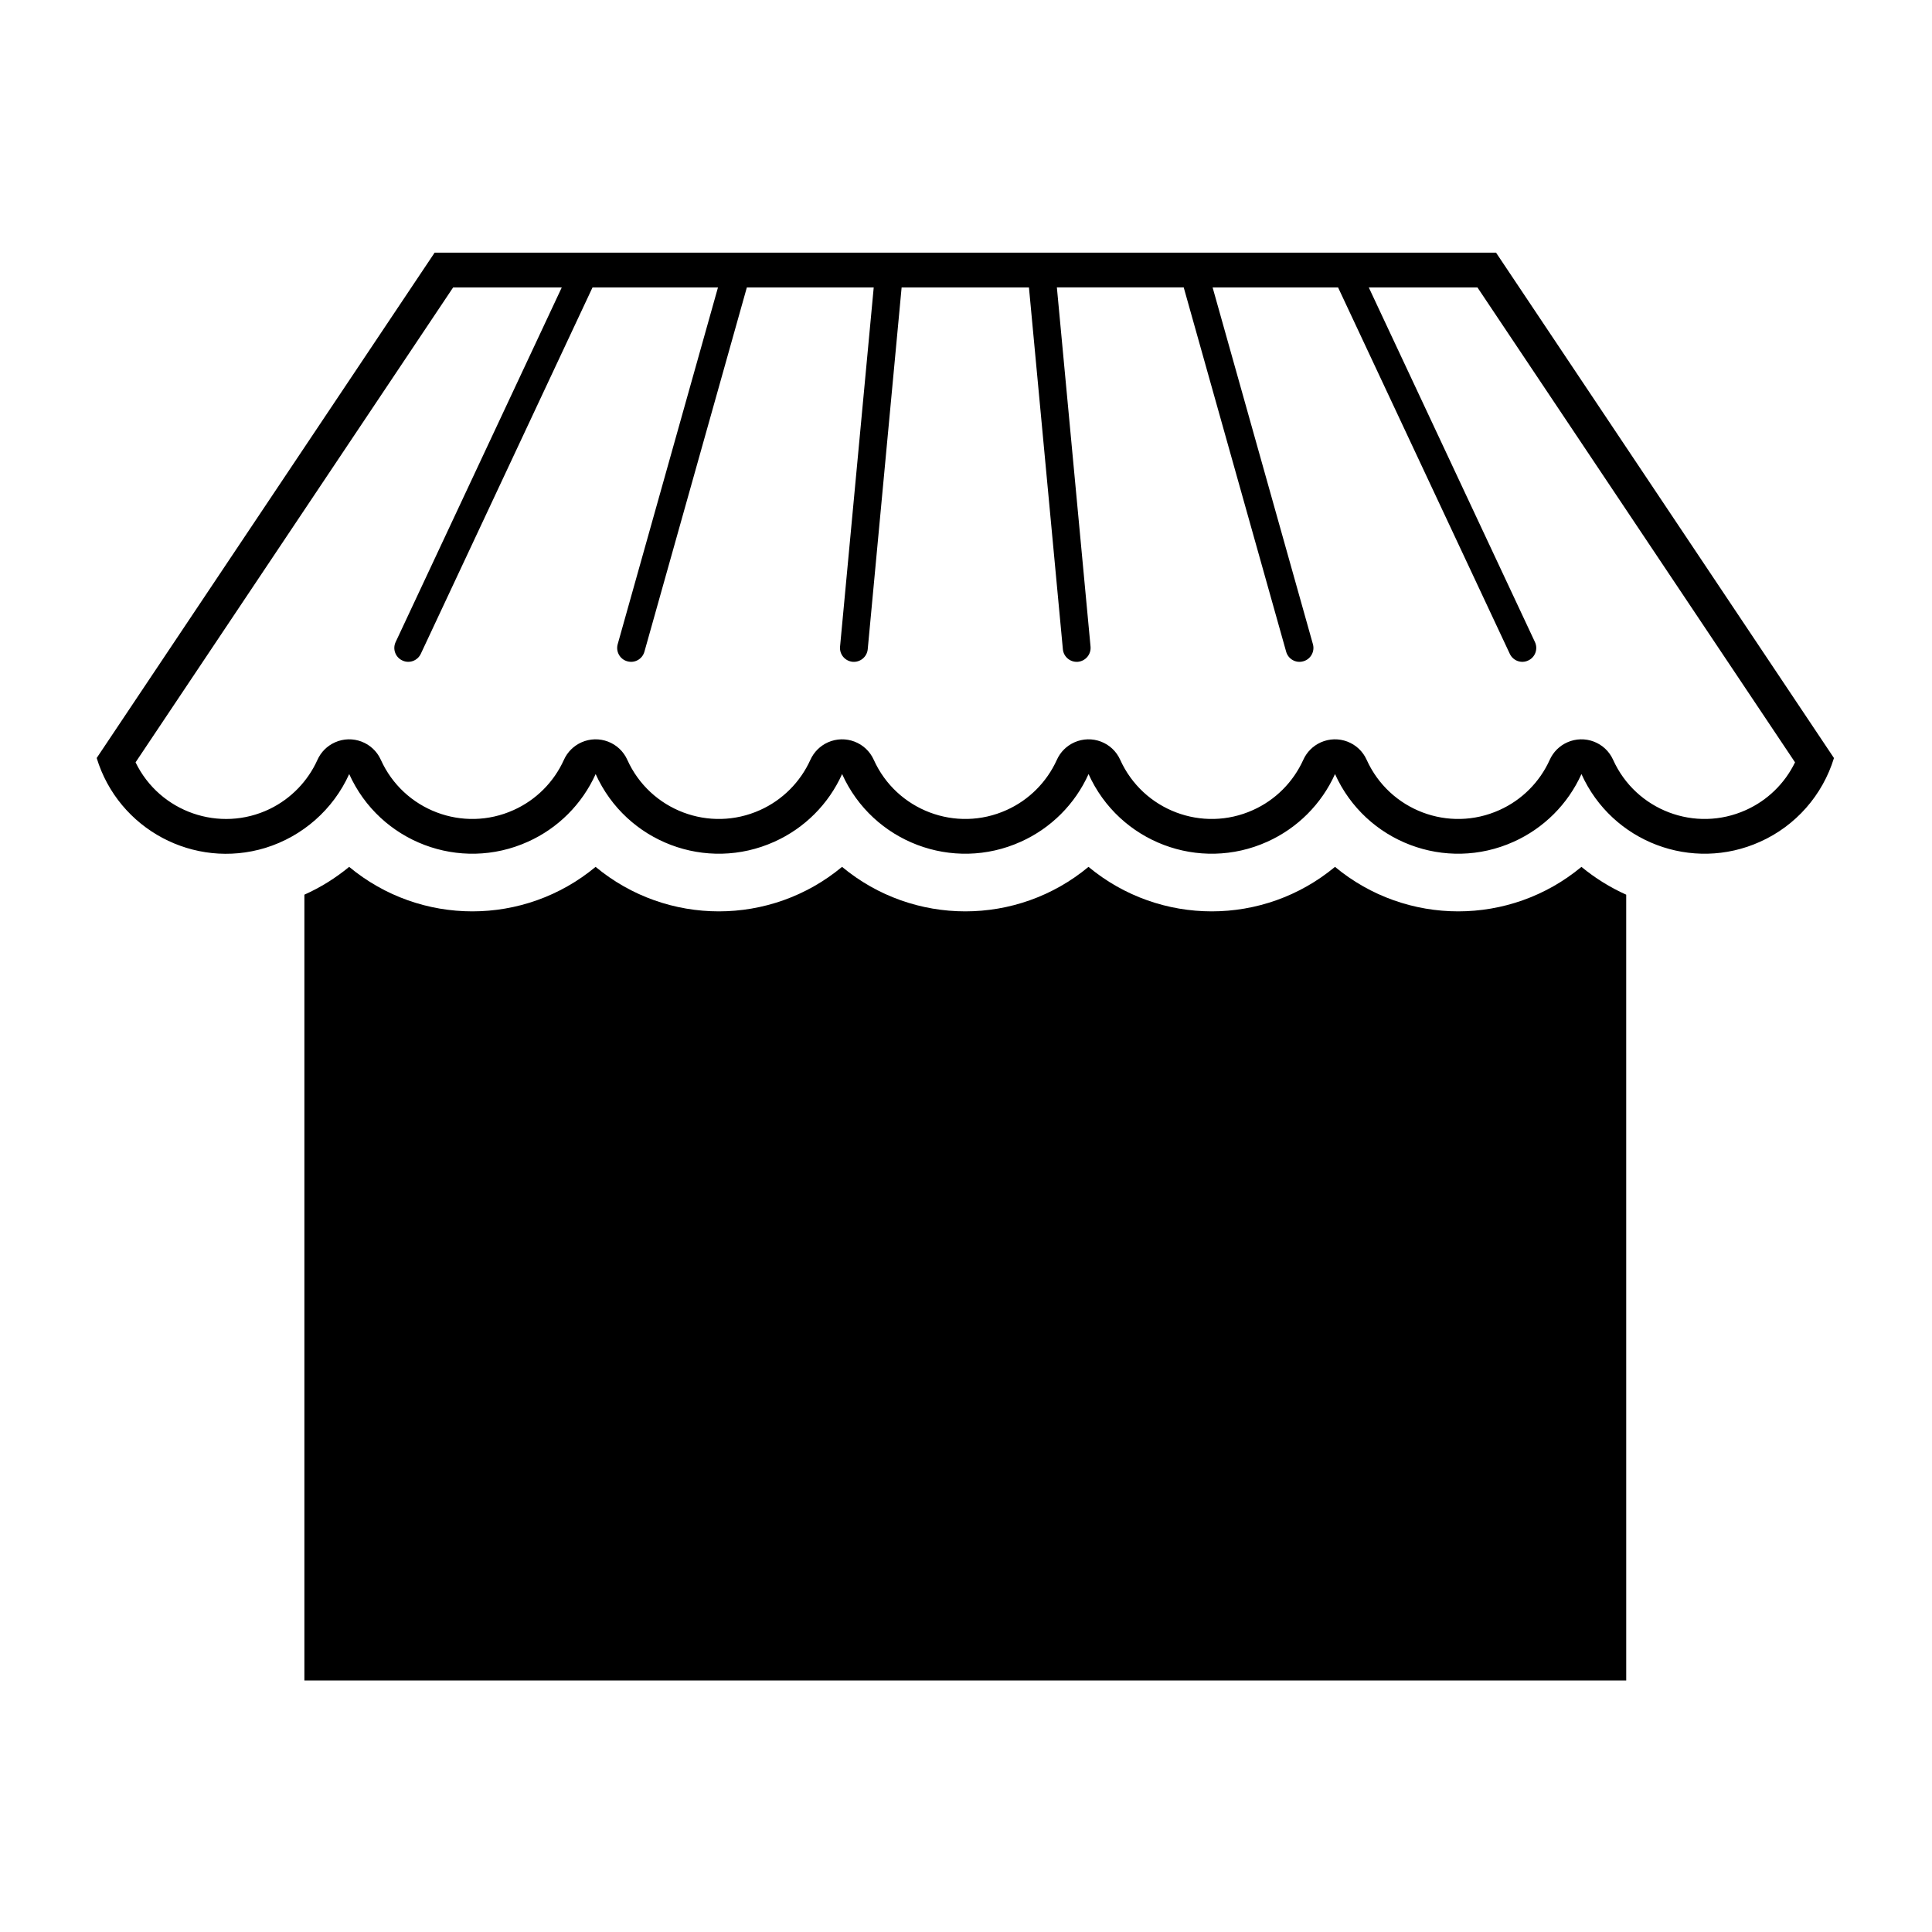
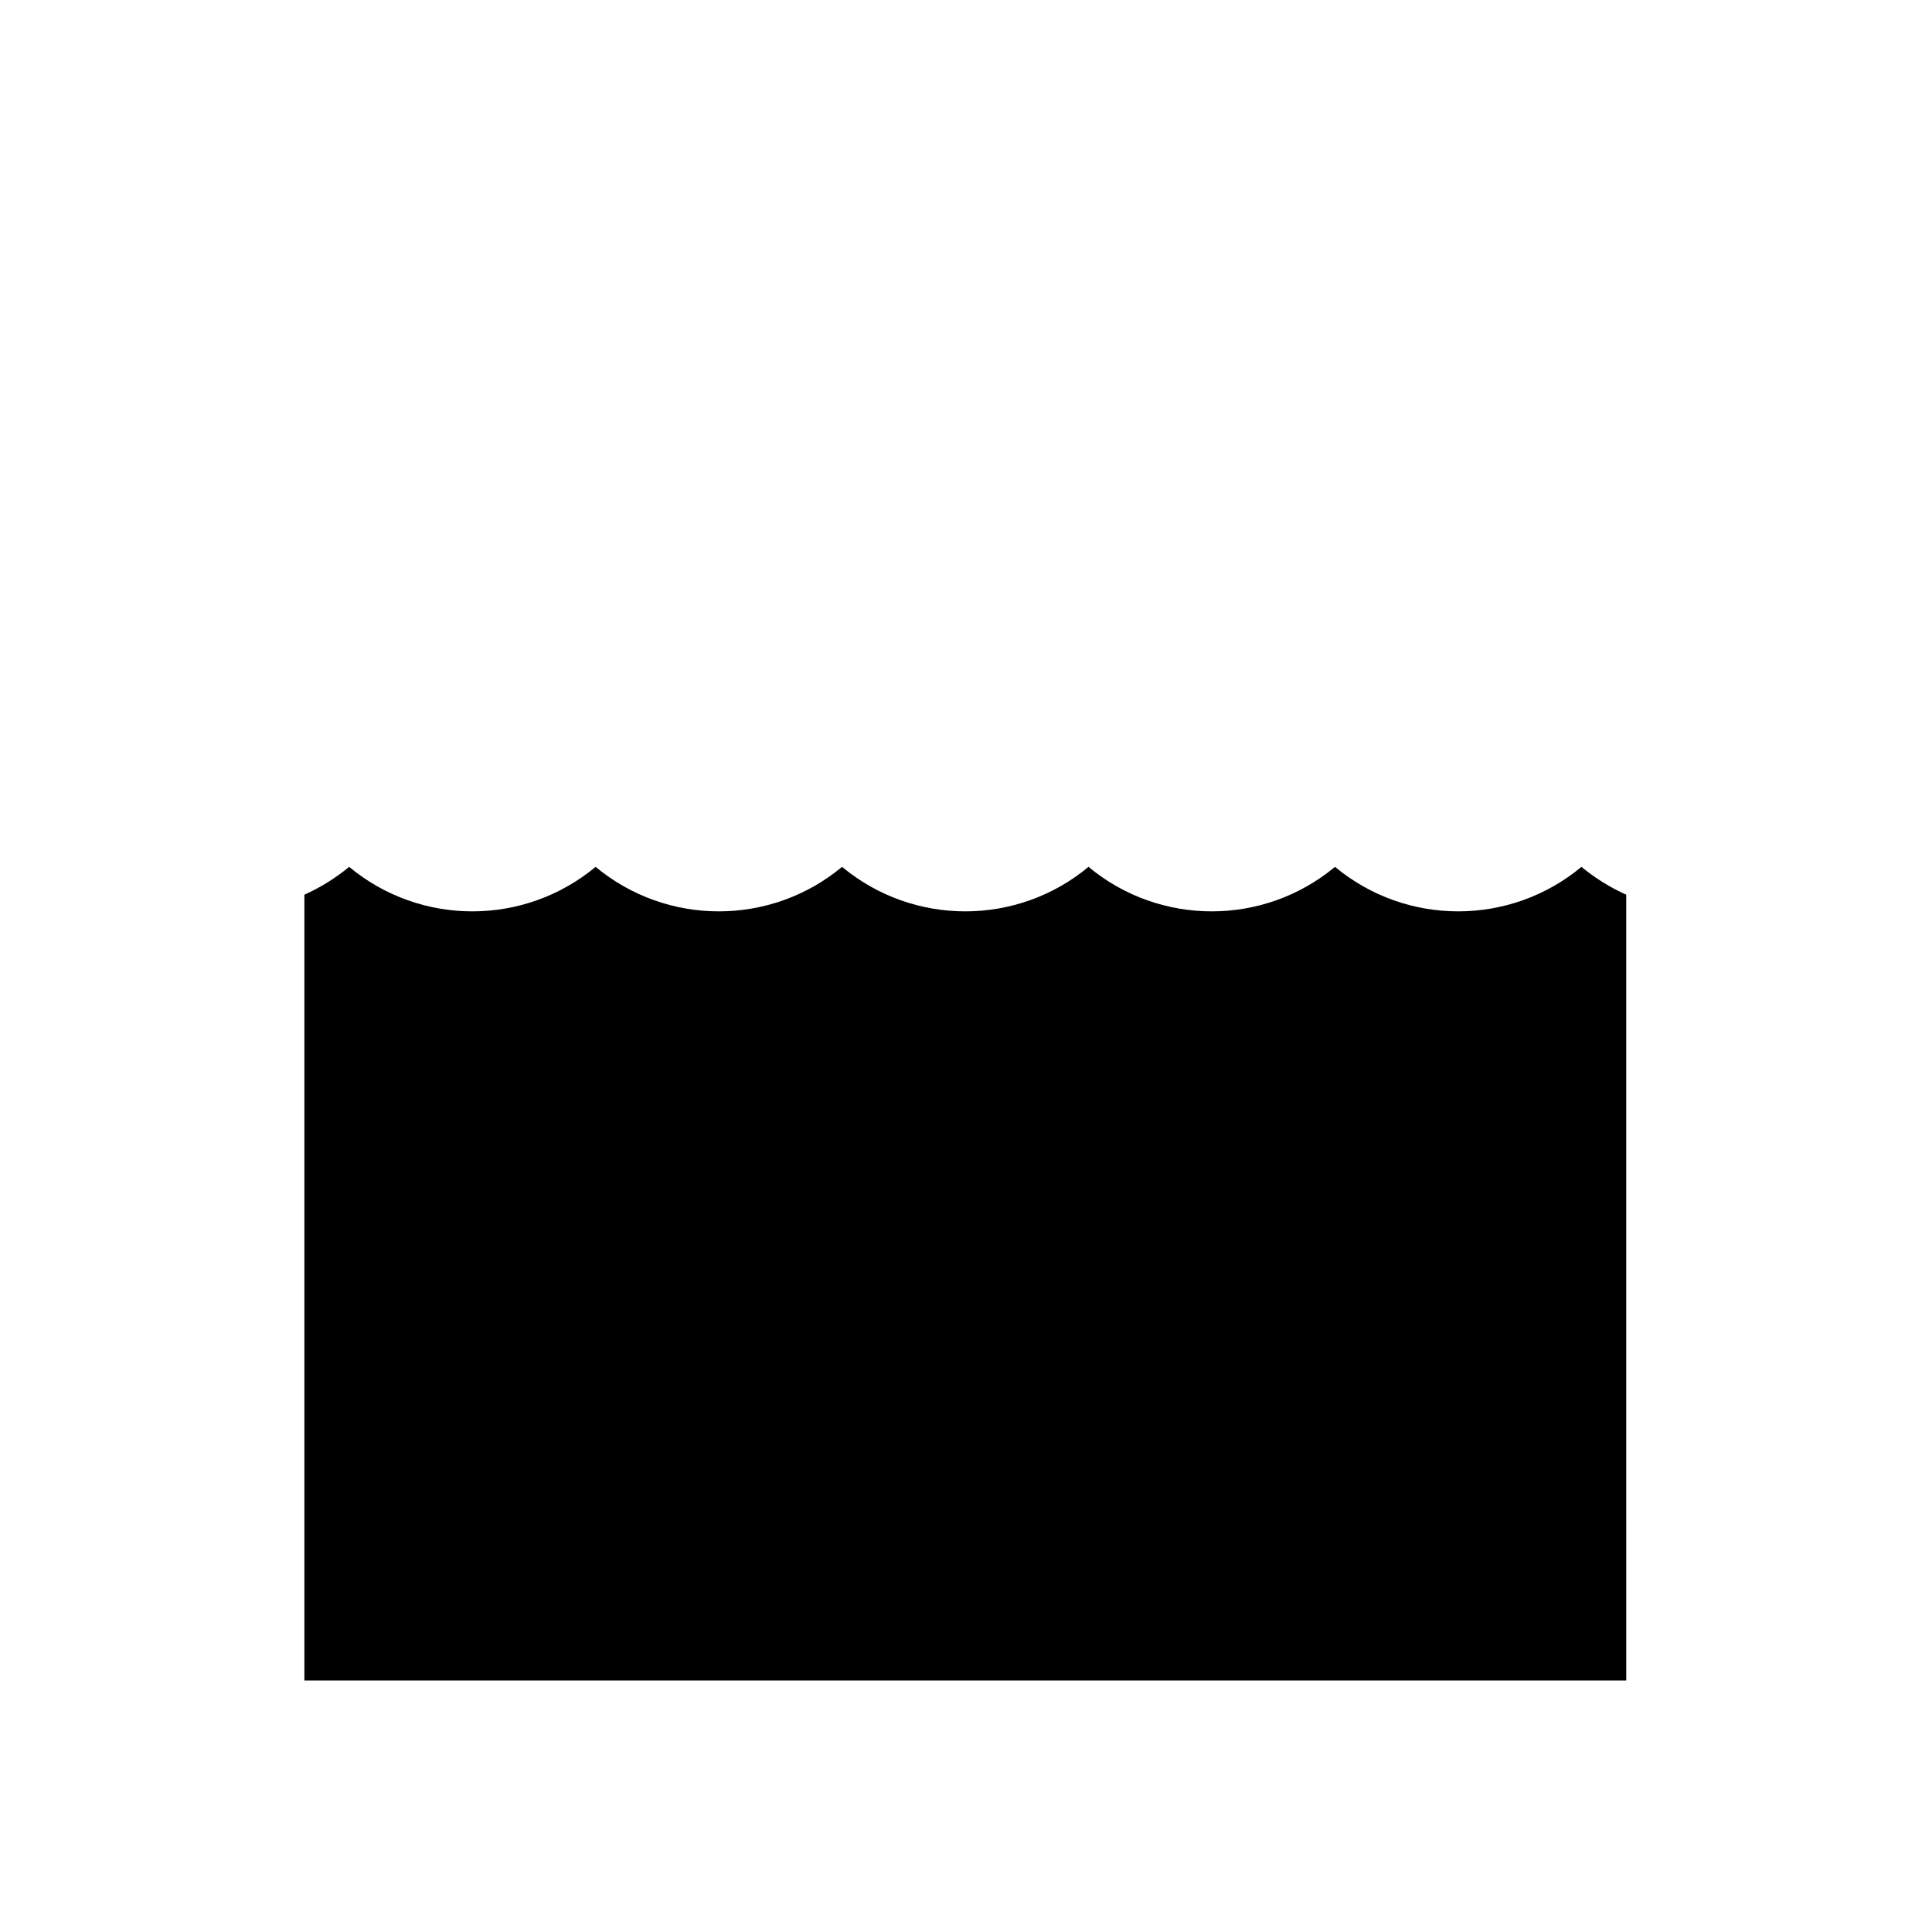
<svg xmlns="http://www.w3.org/2000/svg" fill="#000000" width="800px" height="800px" version="1.1" viewBox="144 144 512 512">
  <g>
-     <path d="m630.02 344.89c-3.023 9.848-10.141 17.965-19.559 22.176-18.027 8.148-39.242 0.105-47.359-17.93-3.598 7.969-9.98 14.348-17.949 17.93-18.031 8.148-39.238 0.105-47.359-17.93-3.598 7.969-9.98 14.348-17.949 17.93-18.035 8.148-39.242 0.105-47.367-17.93-3.586 7.969-9.969 14.348-17.945 17.93-18.035 8.148-39.246 0.105-47.367-17.93-3.586 7.969-9.969 14.348-17.945 17.93-18.035 8.148-39.246 0.105-47.367-17.93-3.598 7.969-9.969 14.348-17.949 17.93-18.031 8.148-39.242 0.105-47.363-17.93-4.242 9.387-12.332 16.512-22.203 19.562-18.914 5.769-38.938-4.891-44.715-23.816l89.562-133.93h281.28zm-247.08-124.72-8.984 95.891c-0.195 2.016-1.984 3.5-4.012 3.324-2.023-0.207-3.516-1.98-3.32-4.035l8.922-95.184h-33.621l-27.145 96.531c-0.551 1.98-2.59 3.117-4.543 2.551-1.953-0.527-3.094-2.59-2.539-4.535l26.574-94.543h-33.246l-45.504 97.09c-0.867 1.848-3.055 2.656-4.898 1.773-1.844-0.848-2.641-3.043-1.773-4.883l44.027-93.98h-28.789l-84.164 125.86c6.402 13.203 22.324 18.738 35.547 12.359 5.613-2.727 10.098-7.332 12.664-13.039 0.922-2.055 2.559-3.68 4.613-4.606 4.629-2.086 10.086-0.031 12.172 4.606 6.035 13.391 21.793 19.375 35.191 13.324 5.926-2.656 10.672-7.41 13.336-13.324 0.922-2.055 2.57-3.68 4.613-4.606 4.629-2.086 10.086-0.031 12.176 4.606 6.031 13.391 21.785 19.375 35.195 13.324 5.914-2.656 10.66-7.41 13.332-13.324 0.934-2.055 2.57-3.68 4.613-4.606 4.641-2.086 10.086-0.031 12.176 4.606 6.031 13.391 21.793 19.375 35.195 13.324 5.926-2.656 10.66-7.41 13.336-13.324 0.922-2.055 2.559-3.68 4.606-4.606 4.641-2.086 10.086-0.031 12.172 4.606 6.039 13.391 21.793 19.375 35.195 13.324 5.926-2.656 10.66-7.41 13.332-13.324 0.926-2.055 2.562-3.68 4.613-4.606 4.637-2.086 10.086-0.031 12.172 4.606 6.035 13.391 21.789 19.375 35.191 13.324 5.926-2.656 10.672-7.41 13.336-13.324 0.922-2.055 2.559-3.68 4.609-4.606 4.637-2.086 10.09-0.031 12.176 4.606 6.031 13.391 21.785 19.375 35.195 13.324 5.684-2.551 10.289-7.019 13.02-12.645l-84.168-125.86h-28.797l44.039 93.98c0.863 1.84 0.074 4.035-1.773 4.883-1.84 0.887-4.035 0.082-4.898-1.773l-45.504-97.09h-33.25l26.582 94.543c0.551 1.949-0.594 4.004-2.551 4.535-1.961 0.57-3.996-0.57-4.543-2.551l-27.145-96.531h-33.613l8.922 95.184c0.188 2.055-1.305 3.828-3.332 4.035-2.016 0.176-3.82-1.309-4-3.324l-8.992-95.891-33.738 0.004z" />
    <path d="m574.96 381.1c-4.273-1.918-8.262-4.398-11.859-7.371-18.934 15.723-46.387 15.723-65.312 0-18.938 15.723-46.391 15.723-65.324 0-18.922 15.723-46.379 15.723-65.312 0-18.922 15.723-46.387 15.723-65.312 0-18.934 15.723-46.387 15.723-65.312 0-3.602 2.973-7.586 5.453-11.863 7.371v208.25h350.3l-0.004-208.25z" />
  </g>
</svg>